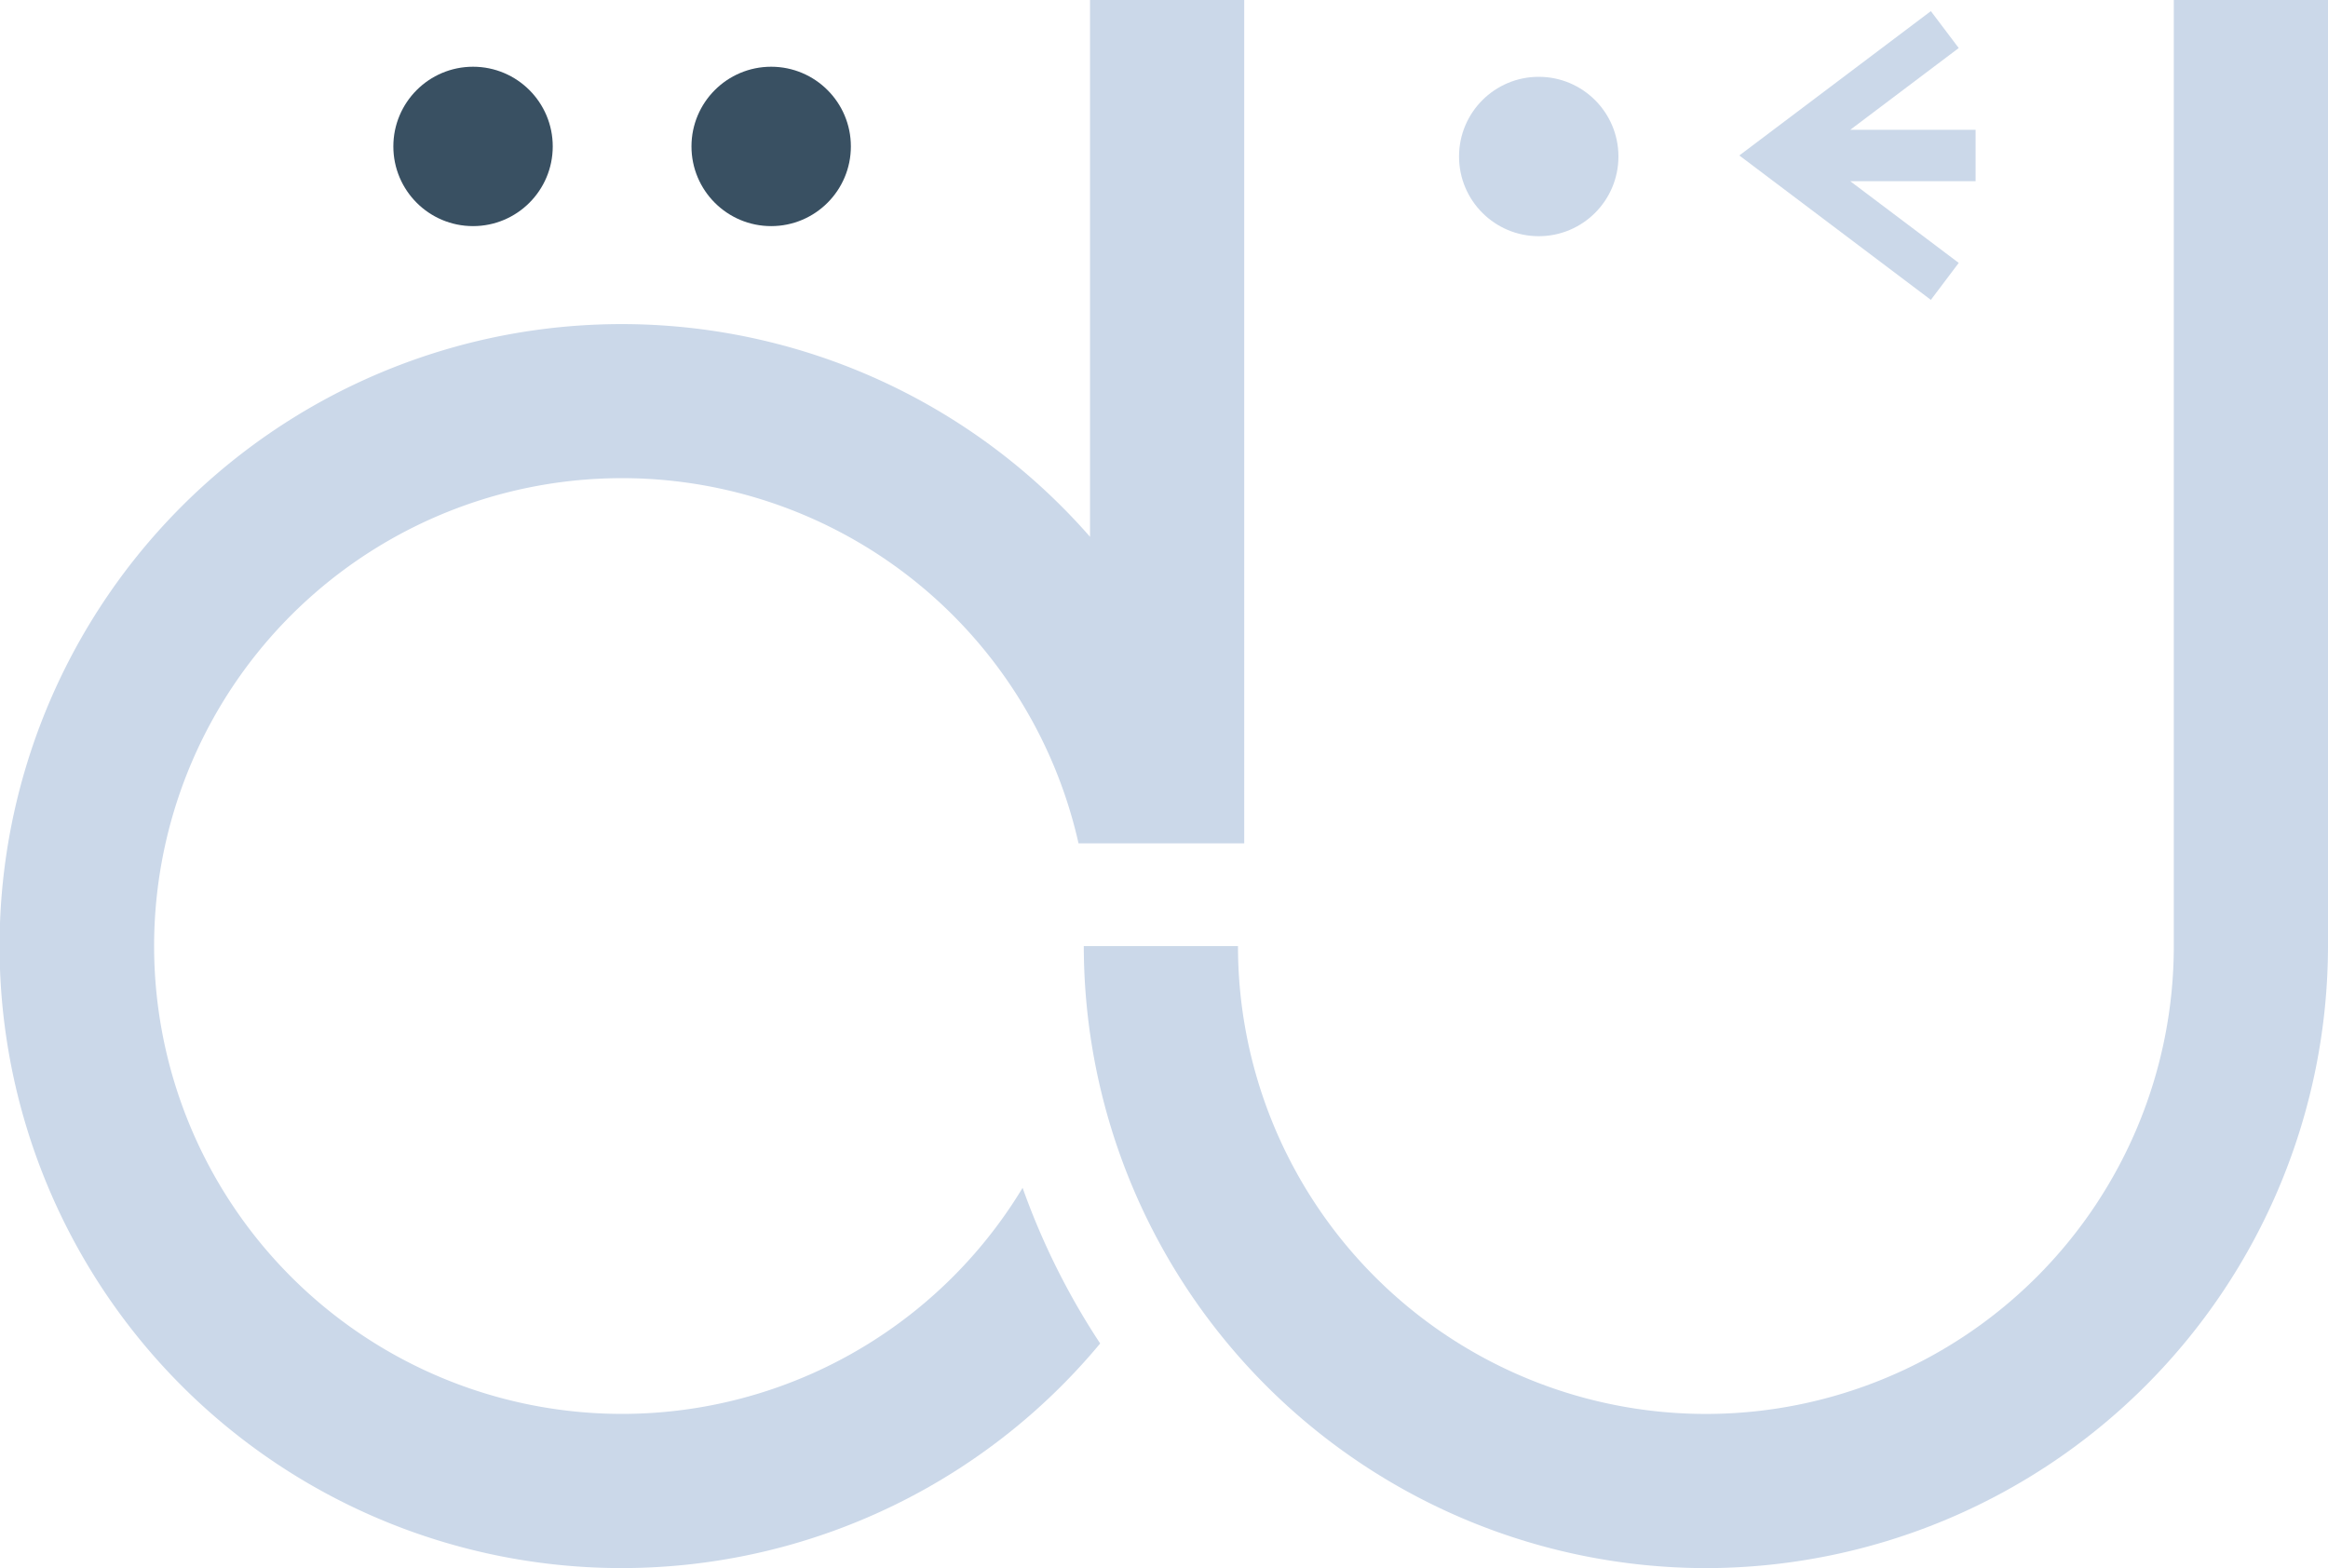
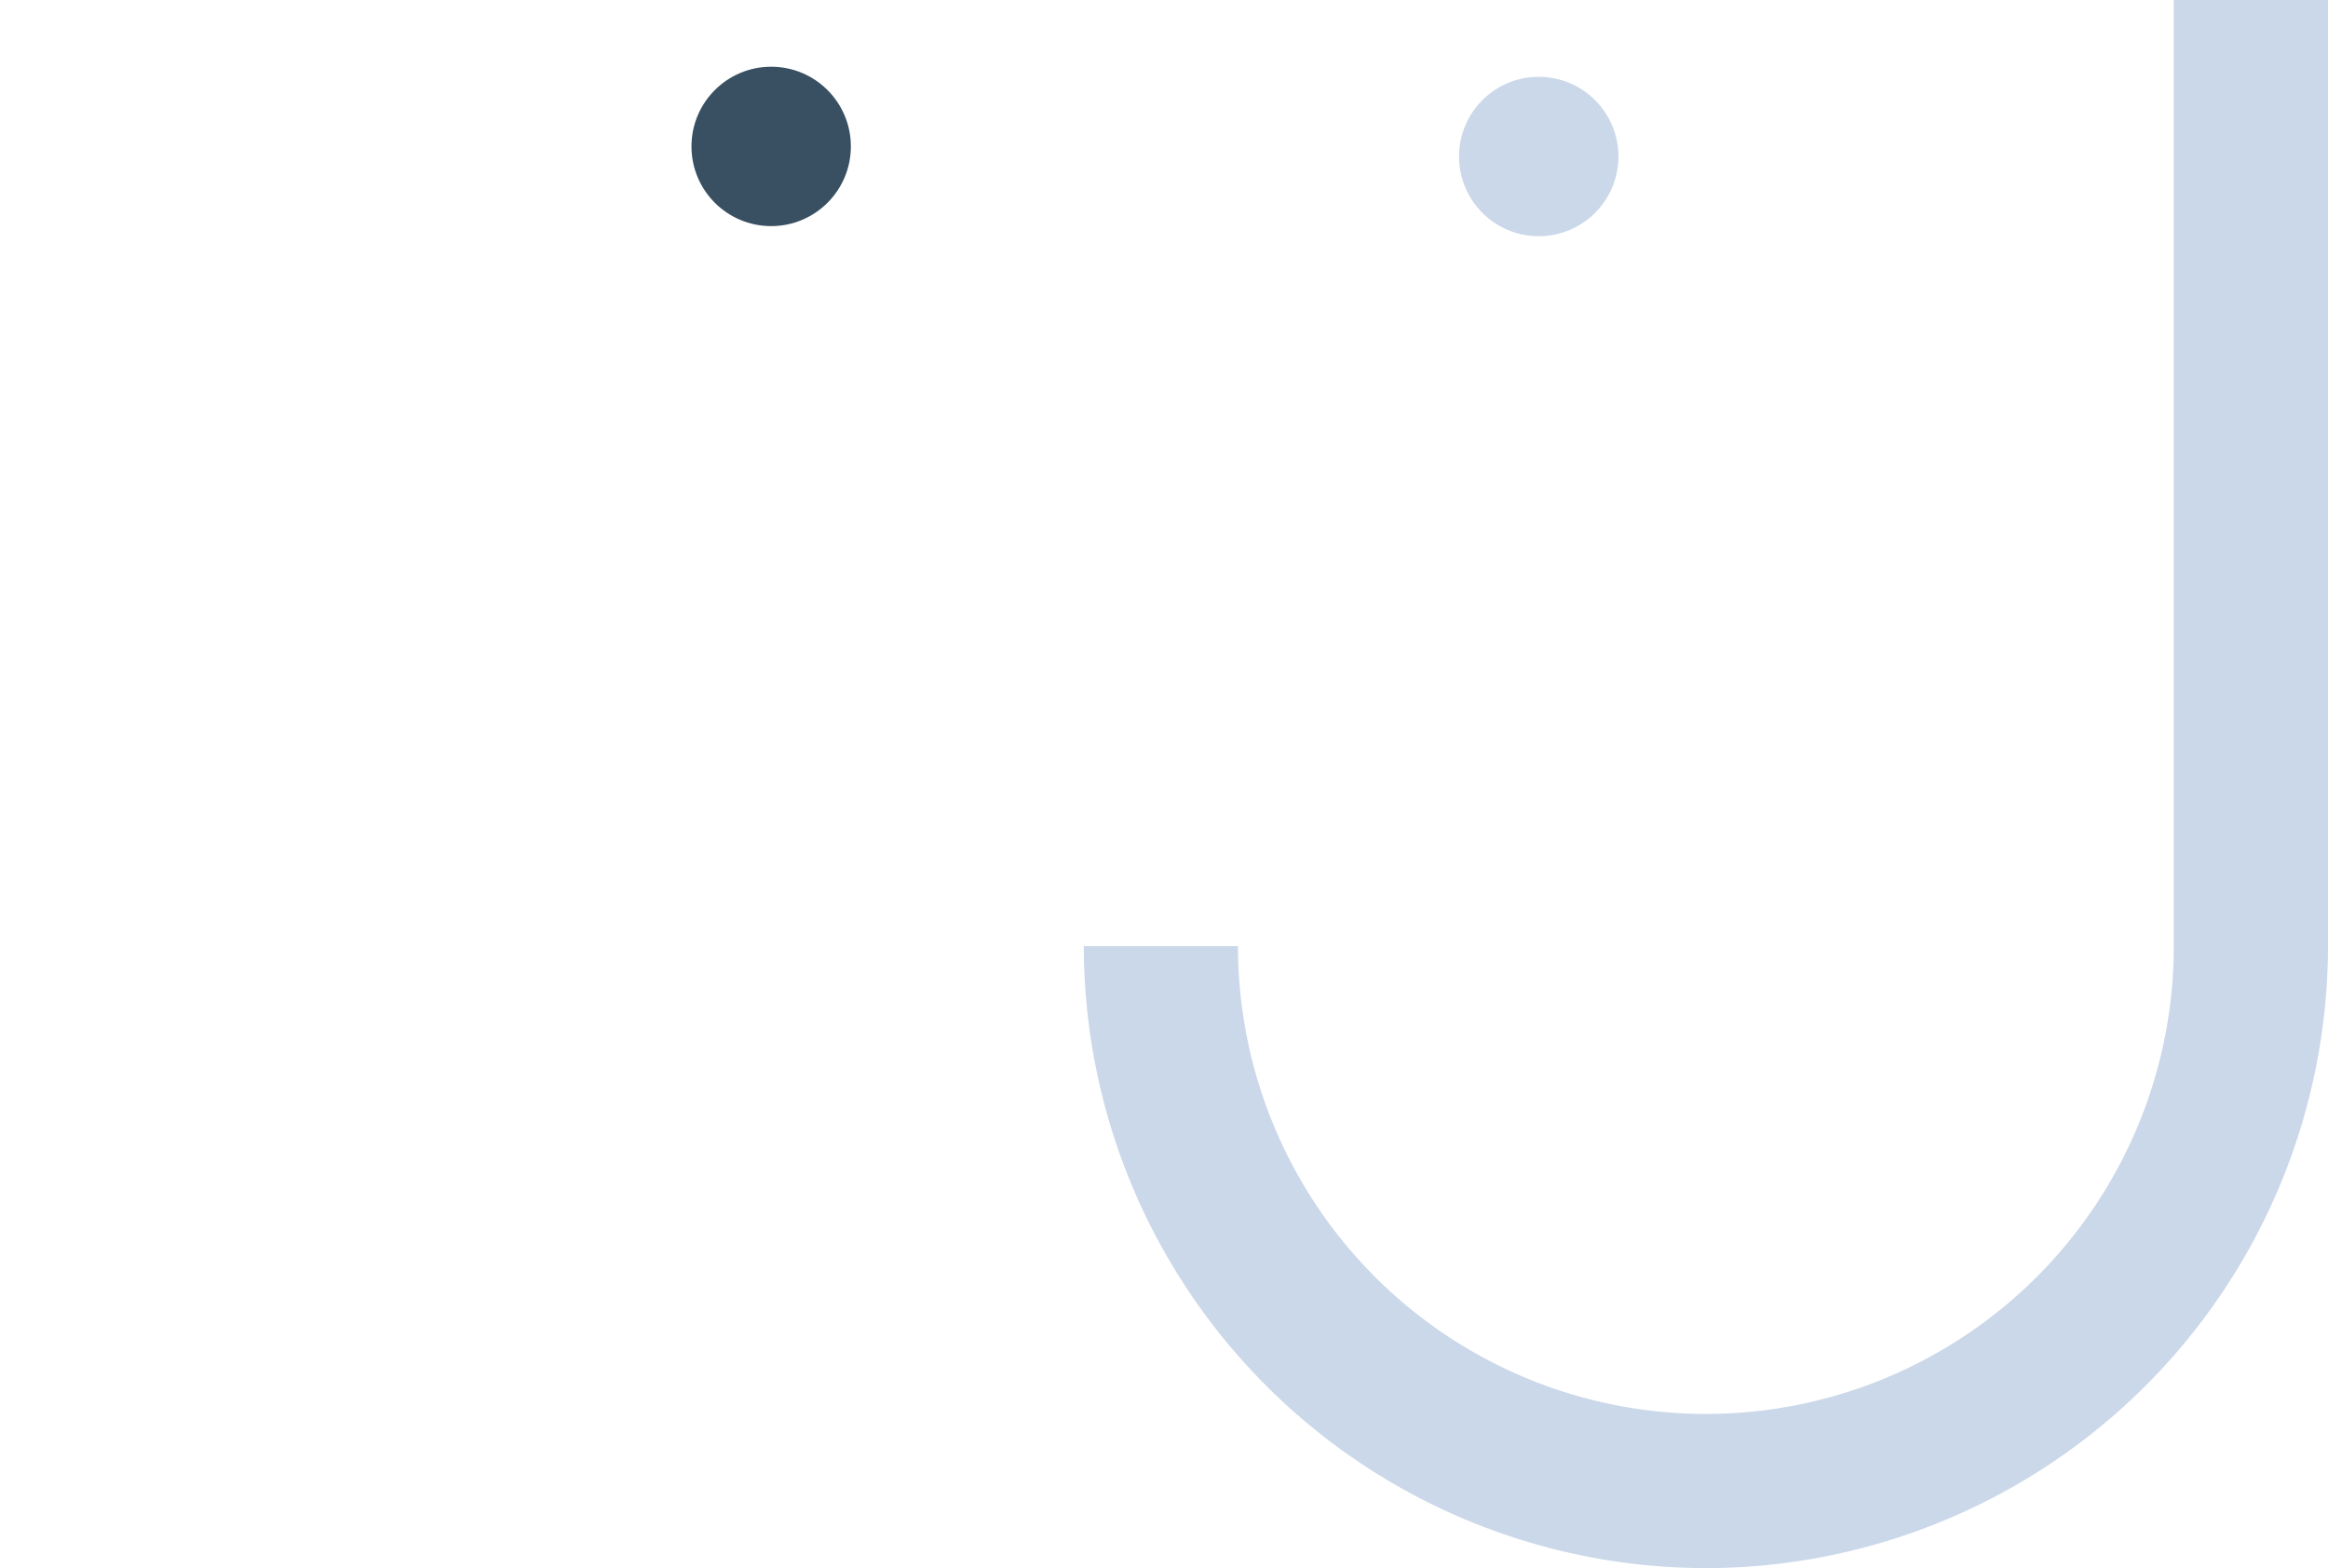
<svg xmlns="http://www.w3.org/2000/svg" viewBox="0 0 380.91 256.6">
  <defs>
    <style>.cls-1{fill:#cbd8e9;}.cls-2{fill:#395062;}</style>
  </defs>
  <g id="レイヤー_2" data-name="レイヤー 2">
    <g id="レイヤー_1-2" data-name="レイヤー 1">
      <path class="cls-1" d="M279.12,256.6A101.9,101.9,0,0,1,177.33,154.81h25.23a76.56,76.56,0,0,0,153.12,0V0h25.23V154.81A101.9,101.9,0,0,1,279.12,256.6Z" />
-       <path class="cls-1" d="M167.32,194.37A76.56,76.56,0,1,1,176.47,138h27.11V0H178.35V87.84a101.78,101.78,0,1,0,1.66,132A118,118,0,0,1,167.32,194.37Z" />
-       <circle class="cls-2" cx="77.4" cy="23.96" r="13.04" />
      <circle class="cls-2" cx="126.18" cy="23.96" r="13.04" />
      <circle class="cls-1" cx="251.77" cy="25.61" r="13.04" />
-       <polygon class="cls-1" points="323.25 21.24 302.74 21.24 320.49 7.86 315.93 1.82 284.59 25.44 315.93 49.07 320.49 43.02 302.74 29.65 323.25 29.65 323.25 21.24" />
    </g>
  </g>
</svg>